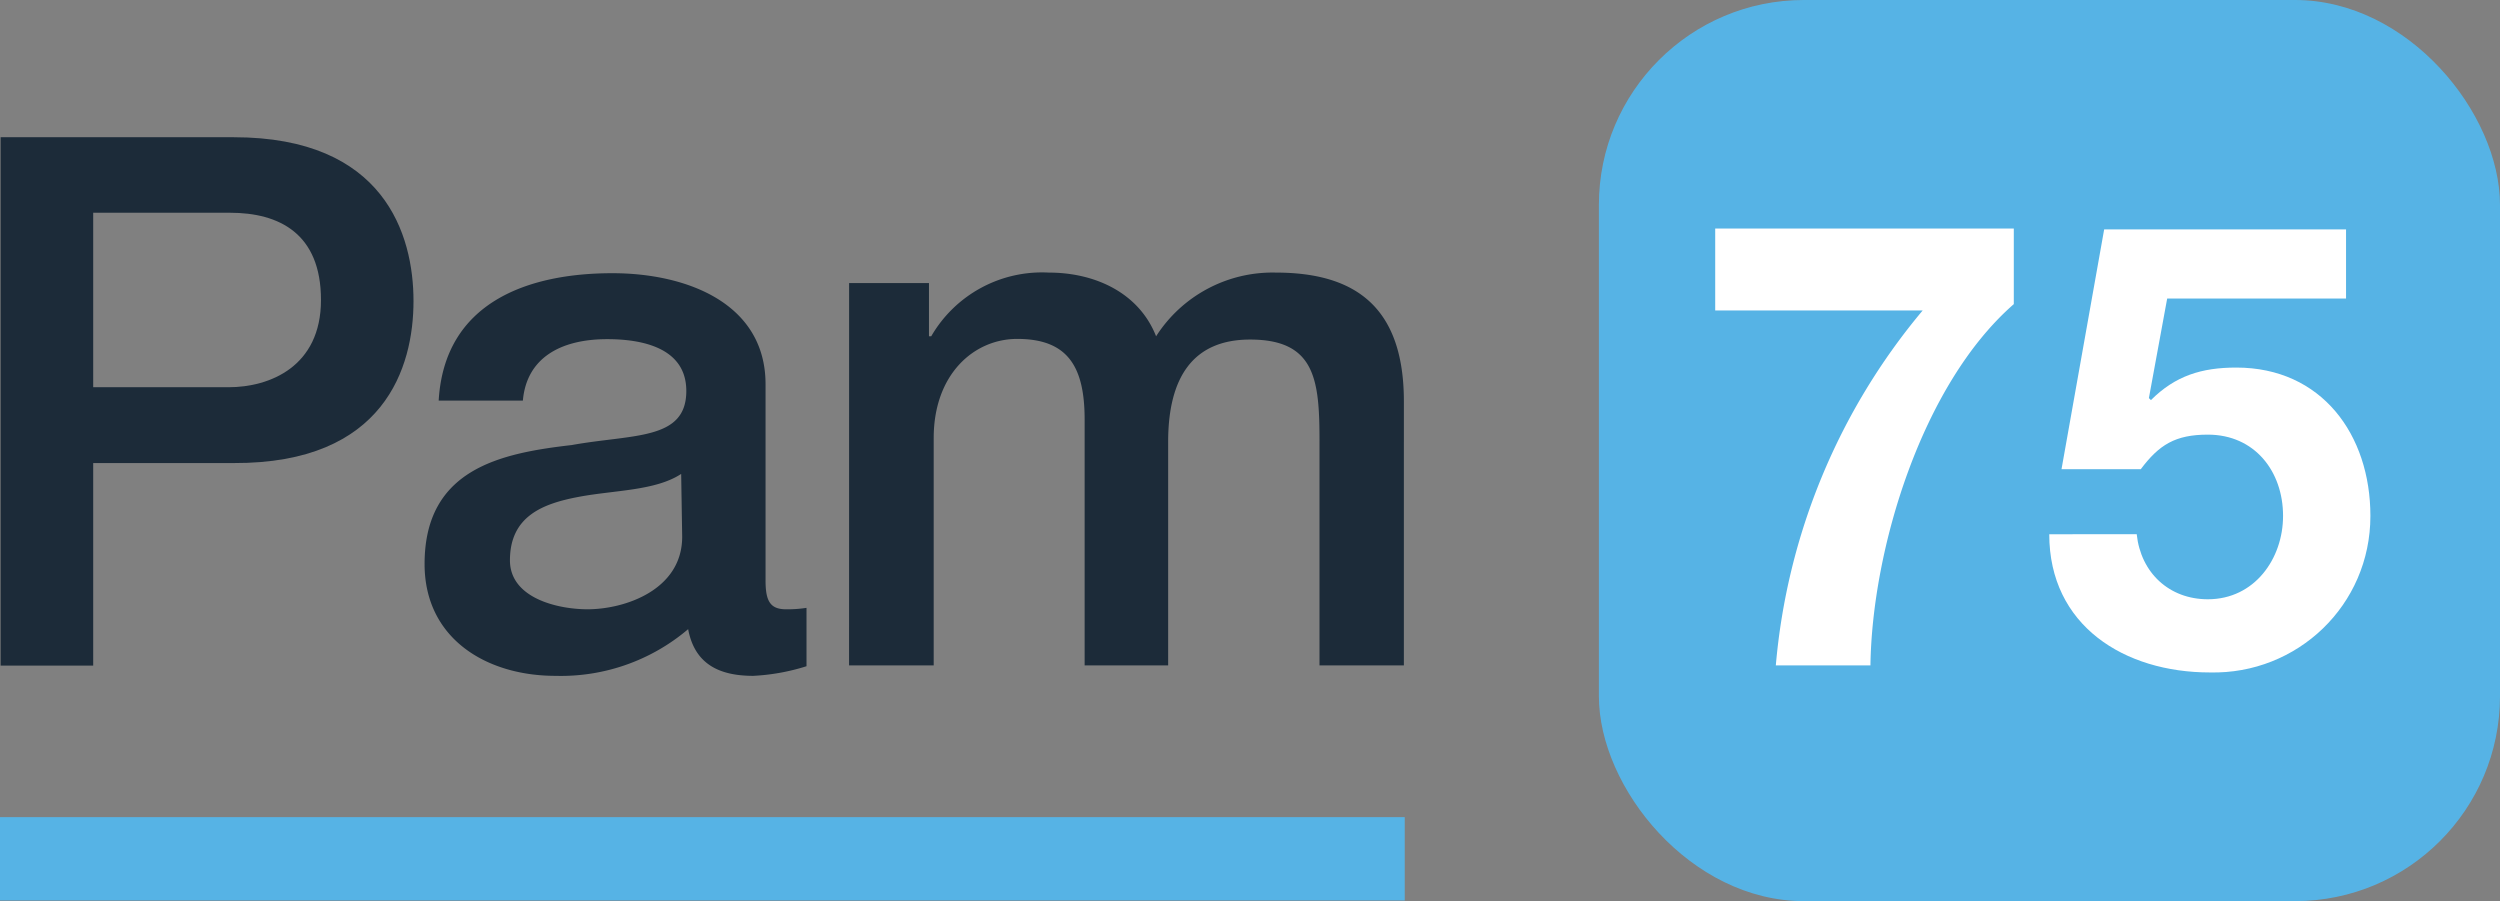
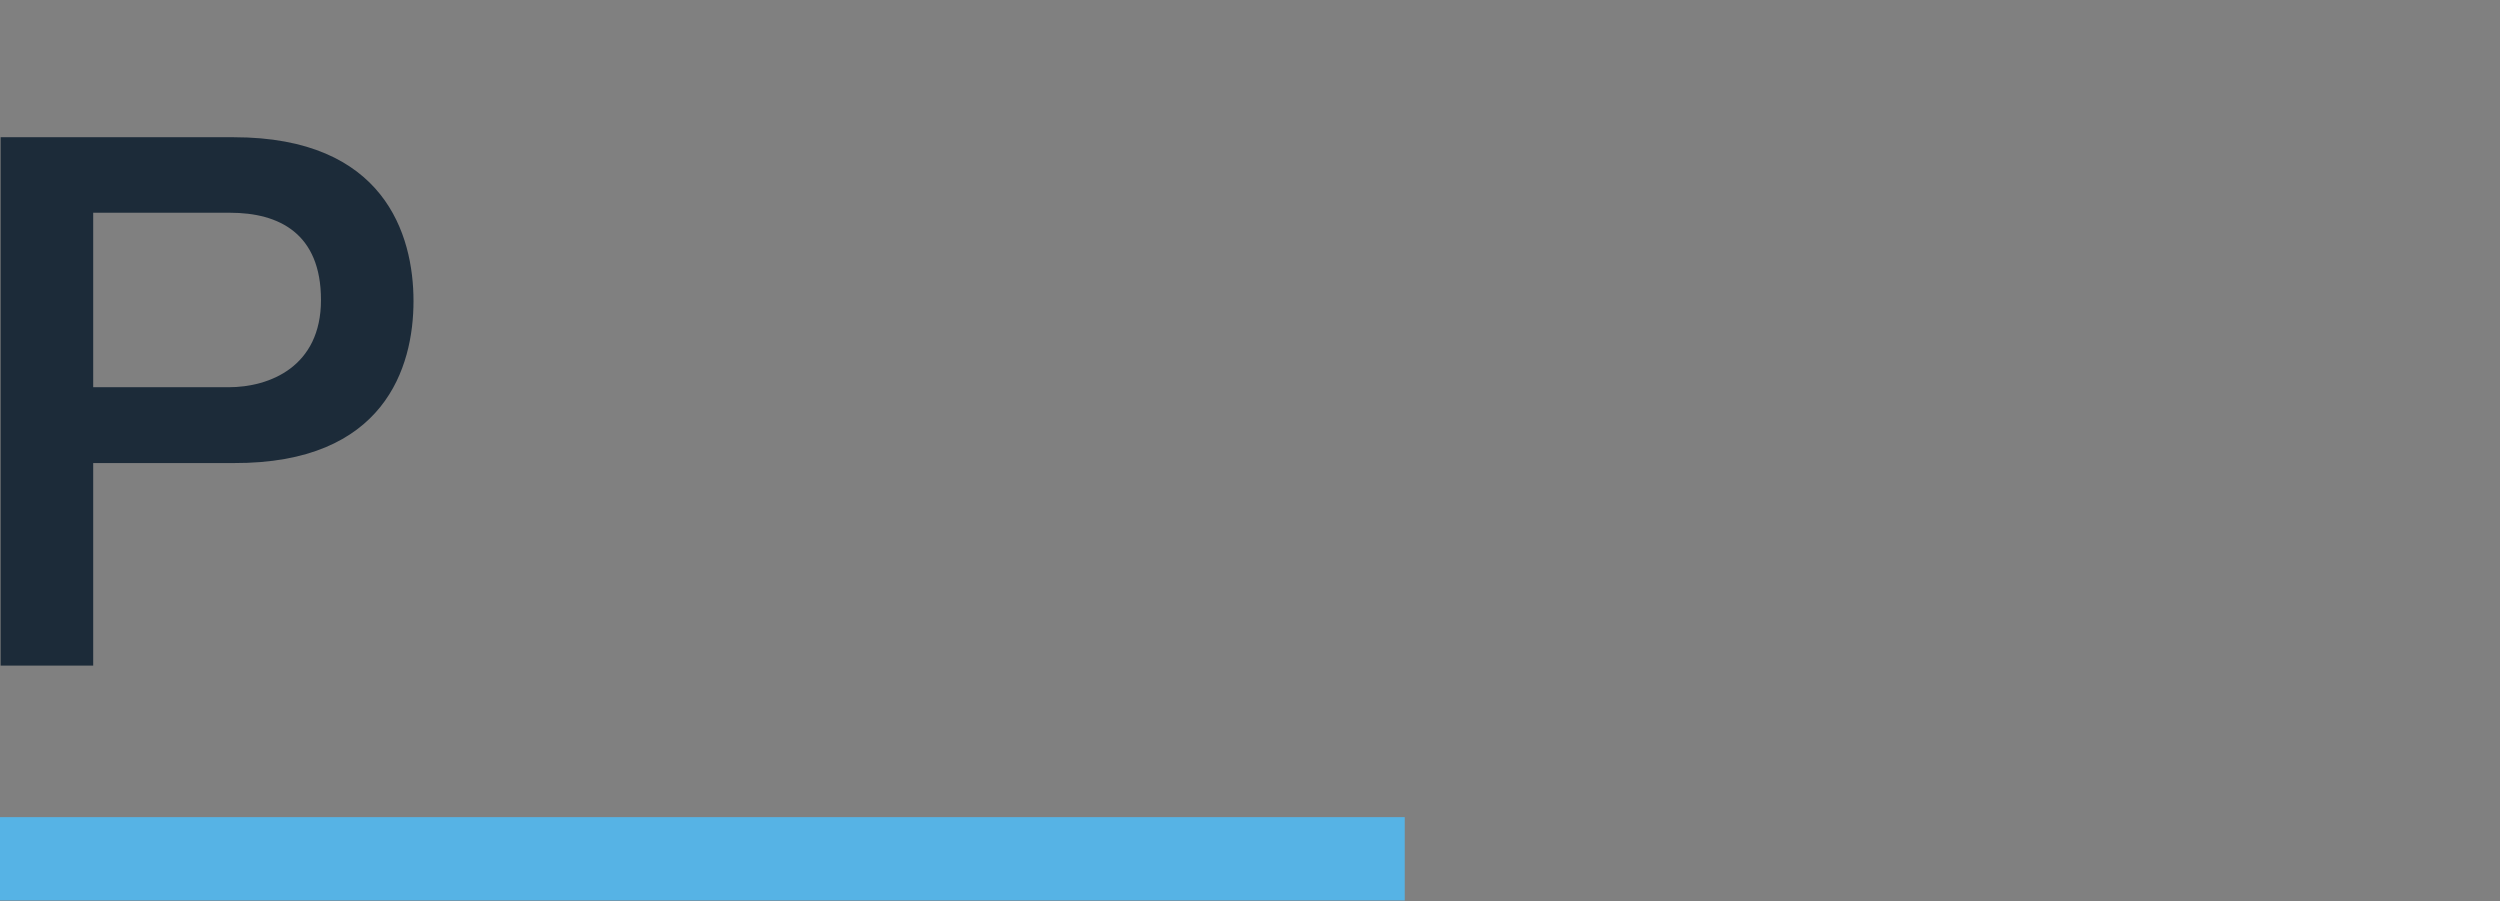
<svg xmlns="http://www.w3.org/2000/svg" id="Calque_1" data-name="Calque 1" viewBox="0 0 1920 692.06">
  <rect x="0" y="0" width="1920" height="692.06" fill="#808080" stroke="none" />
  <defs>
    <style>.cls-1{fill:#56b3e5;}.cls-2{fill:#fff;}.cls-3{fill:#1c2b39;}</style>
  </defs>
-   <rect class="cls-1" x="1227.94" width="692.06" height="692.06" rx="157.44" />
-   <path class="cls-2" d="M1546.6,427.6c-70.46,61.5-108.84,187.8-110.1,277.46h-72.67a489.81,489.81,0,0,1,112.78-272.58H1317.28V369.57H1546.6Z" transform="translate(0 -194.03)" />
  <path class="cls-3" d="M.47,299.42h179c115.92,0,138.1,75,138.1,125.82s-22.18,124.89-138.1,124.42H71.57V705.22H.47Zm71.1,192h104c31.46,0,70.94-15.73,70.94-67s-32.4-67-69.84-67H71.57Z" transform="translate(0 -194.03)" />
-   <path class="cls-3" d="M587.94,639.78c0,15.73,3.46,22.18,15.73,22.18a94.2,94.2,0,0,0,15.73-1.1v44.83a162.14,162.14,0,0,1-40.9,7.39c-26.27,0-45-9.12-50-35.86a150.83,150.83,0,0,1-101.92,35.86c-52.85,0-100.5-28.47-100.5-85.88,0-73.14,58.51-85.09,113.08-91.38,47.19-8.5,87.93-3.46,87.93-41.53,0-33.5-34.6-39.79-60.71-39.79-36.34,0-62,14.79-64.81,47.19H336.91c4.4-75.66,68.73-97.84,133.38-97.84,57.41,0,117.65,23.28,117.65,85.25ZM523.14,558c-19.82,13-51.12,12.42-78.65,17.61s-52.85,14.79-52.85,48.76c0,29.1,36.81,37.59,59.62,37.59,28.46,0,72.66-14.78,72.66-55.68Z" transform="translate(0 -194.03)" />
-   <path class="cls-3" d="M652.11,411.4h61.34v40.9h1.73a98.32,98.32,0,0,1,90.29-48.92c35.86,0,69.36,15.73,82.41,48.92a106.19,106.19,0,0,1,92-48.92c62,0,98.3,27.37,98.3,98.94V705.06h-64.8V533.46c0-47.19-2.83-78.65-53.32-78.65-43.88,0-62.92,29.1-62.92,78.65v171.6H833V516.31c0-40.26-12.58-62-51.75-62-33.5,0-64.17,27.37-64.17,76.13V705.06h-65Z" transform="translate(0 -194.03)" />
  <rect class="cls-1" y="627.57" width="1078.83" height="64.02" />
-   <path class="cls-2" d="M1801.77,423.28H1664.4l-14.05,76.48,1.56,1.56c18.74-18.73,39-25,65.56-25,65.57,0,103,51.51,103,113.95,0,68.68-56.2,121.76-123.32,120.2-65.56,0-123.32-35.91-123.32-106.15H1641c3.12,29.66,25,49.95,54.63,49.95,35.9,0,57.76-31.22,57.76-64,0-34.34-21.86-62.44-57.76-62.44-25,0-37.46,7.81-51.51,26.54h-60.88L1616,370.2h185.76v53.08Z" transform="translate(0 -194.03)" />
</svg>